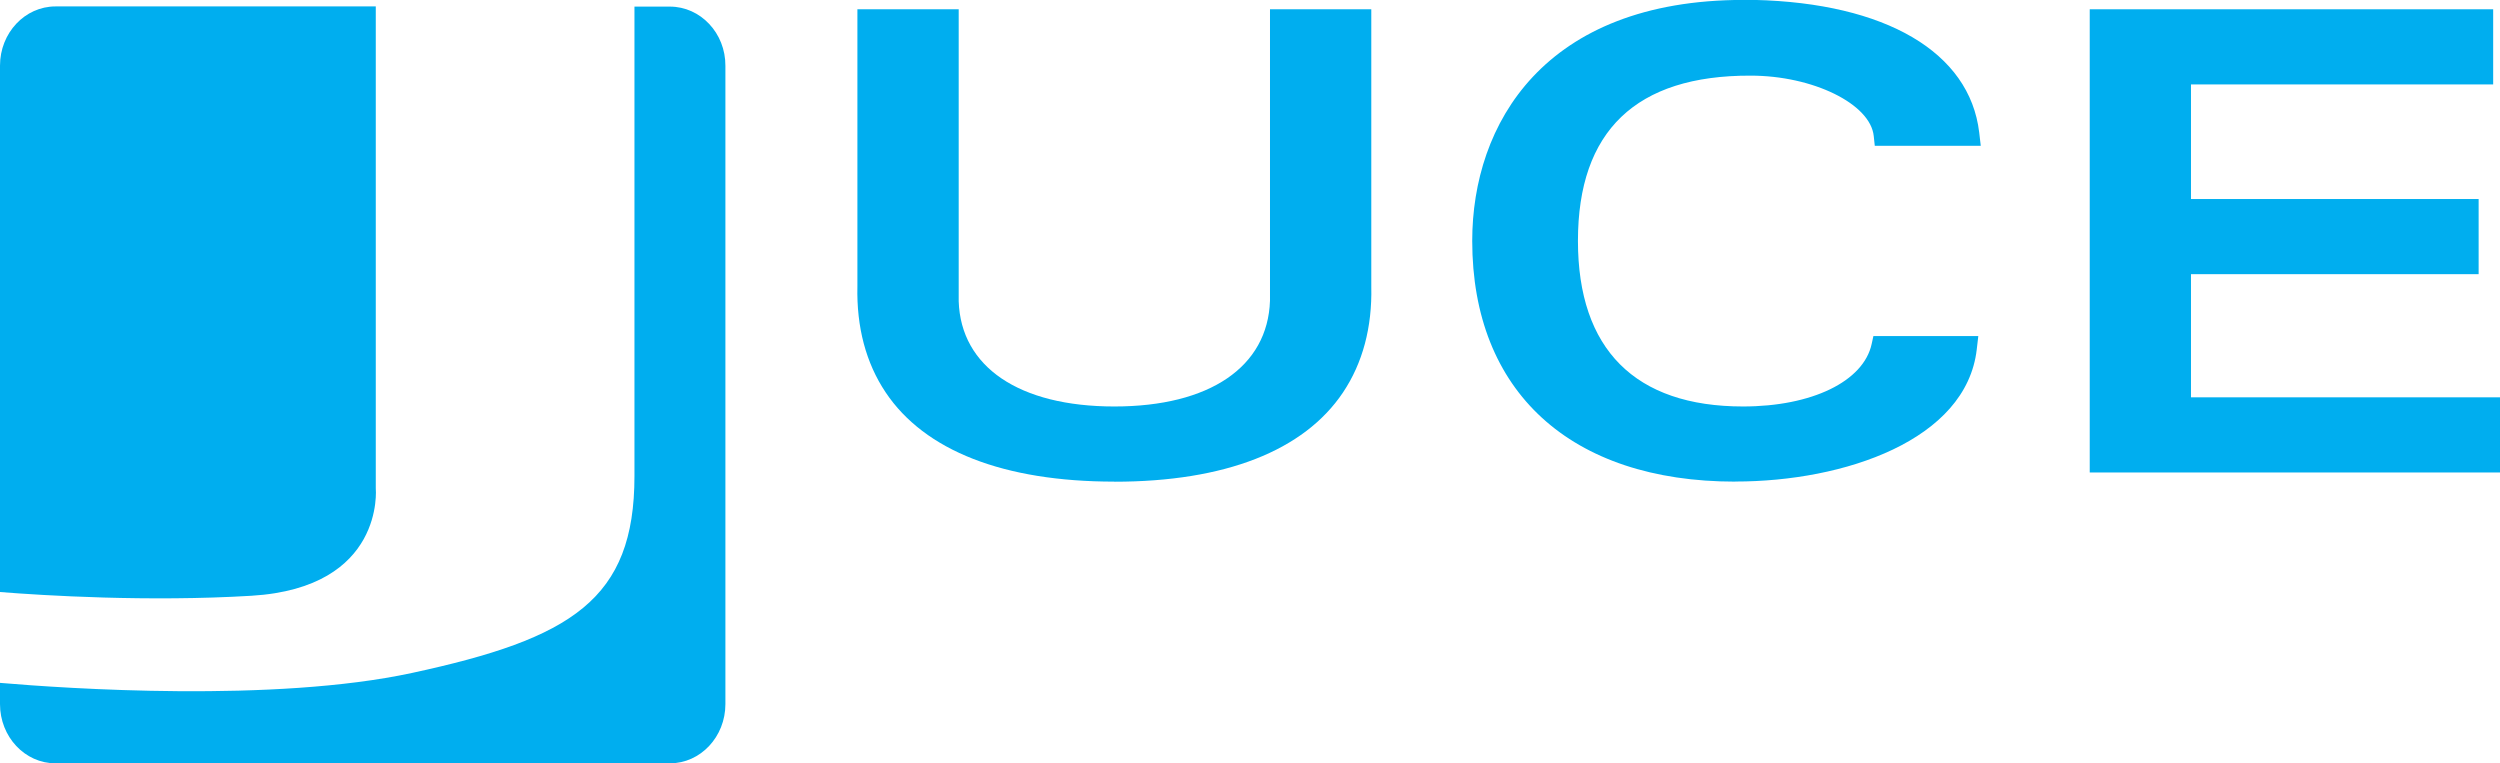
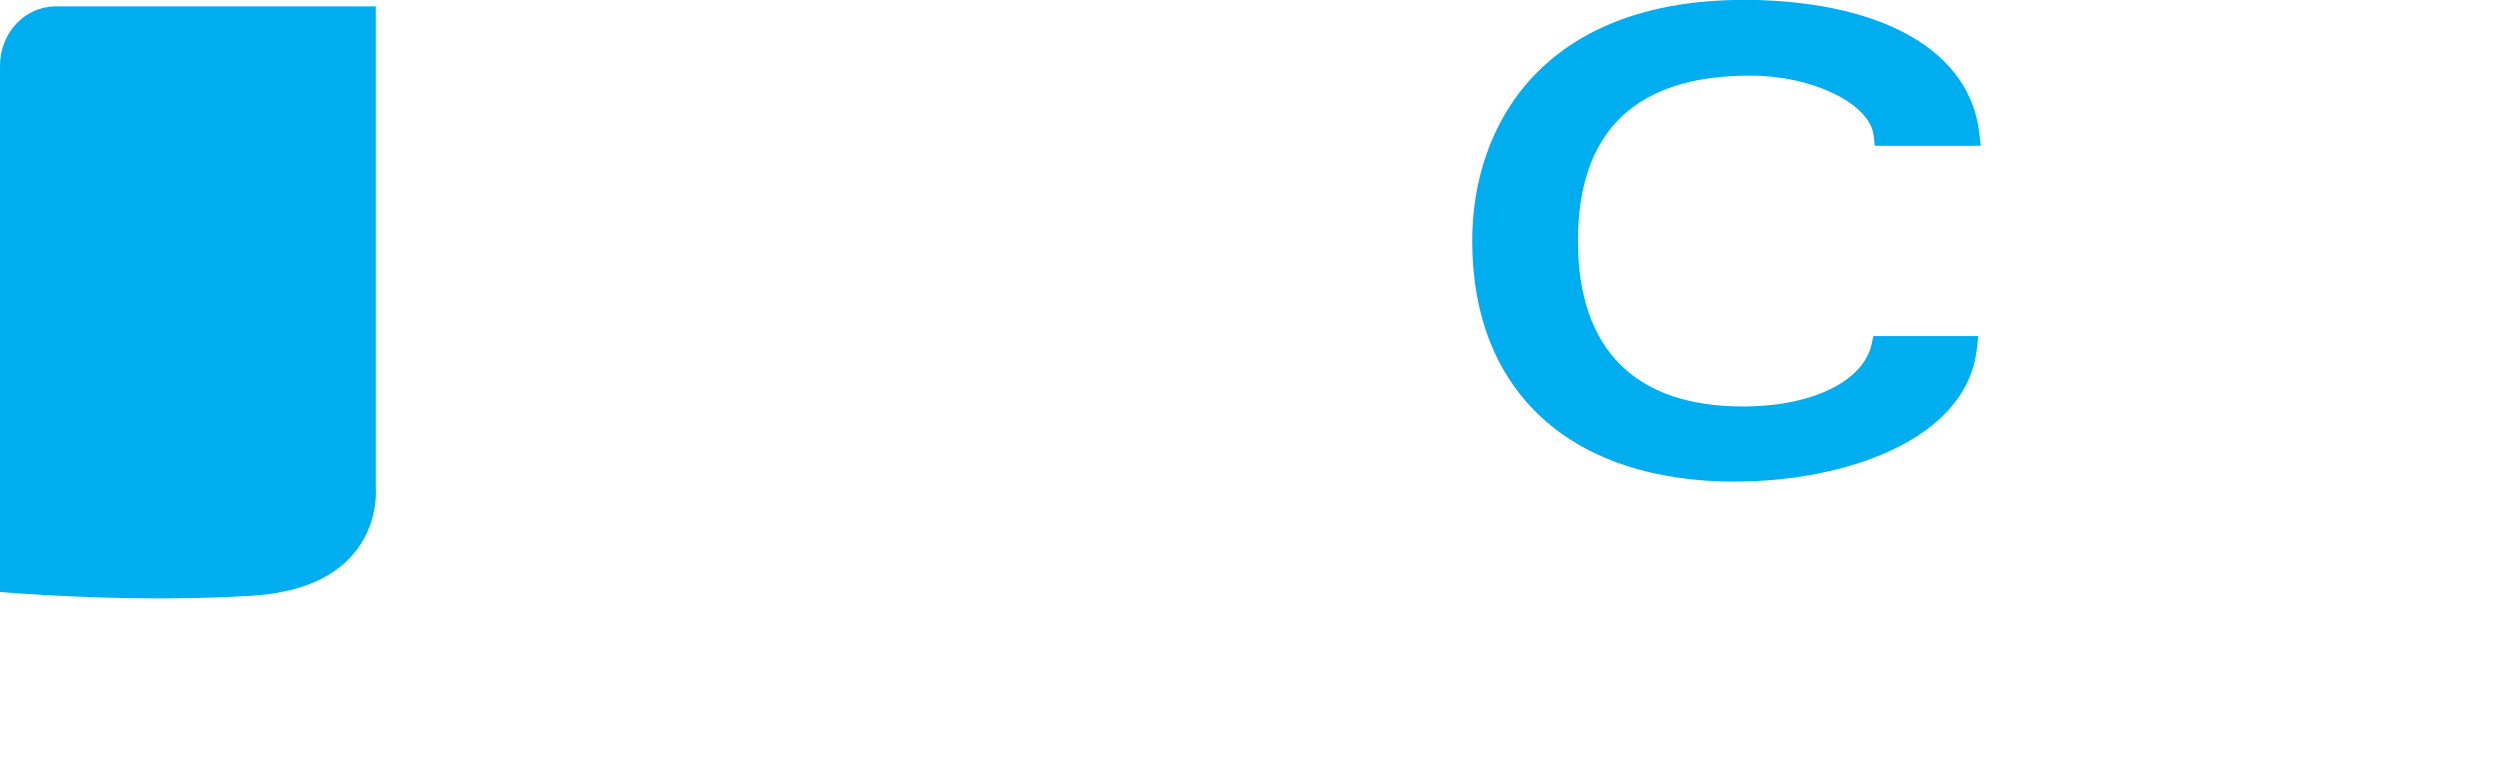
<svg xmlns="http://www.w3.org/2000/svg" id="Layer_1" data-name="Layer 1" viewBox="0 0 560.24 171.02">
  <defs>
    <style>.cls-1{fill:#00aeef;}</style>
  </defs>
  <title>jucelogo</title>
-   <path class="cls-1" d="M165.5,13.81h-7.93V119c0,27.68-14.06,36.41-49.83,44.13-30.93,6.68-77.6,3.49-92.35,2.23v4.75c0,7.34,5.57,13.28,12.44,13.28H165.5c6.87,0,12.45-5.94,12.45-13.28v-143C178,19.75,172.37,13.81,165.5,13.81Z" transform="translate(-15.39 -12.33)" />
  <path class="cls-1" d="M71.71,145.84c30-1.8,27.89-24.07,27.89-24.07v-108H27.83c-6.87,0-12.44,5.94-12.44,13.27V145C25.12,145.78,48.68,147.23,71.71,145.84Z" transform="translate(-15.39 -12.33)" />
-   <path class="cls-1" d="M265.11,120.26c-24.77,0-42.49-6.91-51.25-20-4.41-6.59-6.54-14.6-6.33-23.8V14.41h22.7V79.85c.49,14.71,13.54,23.57,34.88,23.57s34.38-8.86,34.88-23.7V14.41h22.7V76.56c.21,9.12-1.93,17.13-6.34,23.72-8.76,13.07-26.47,20-51.24,20Z" transform="translate(-15.39 -12.33)" />
  <path class="cls-1" d="M404.24,120.26c-36.9,0-58.93-20.17-58.93-53.95,0-26.1,16-54,60.87-54l2.3,0C437.92,13,456.78,24,458.92,42l.35,3H435.52l-.23-2.17c-.73-7.22-13.63-13.55-27.6-13.55C382,29.2,369,41.69,369,66.31c0,24.28,12.79,37.11,37,37.11,15.41,0,27-5.61,28.82-14l.39-1.78h23.51l-.35,3c-2.35,20.33-29.68,29.6-54.09,29.6Z" transform="translate(-15.39 -12.33)" />
-   <polygon class="cls-1" points="560.24 105.88 468.3 105.88 468.3 2.08 558.71 2.08 558.71 18.92 490.99 18.92 490.99 44.6 555.45 44.6 555.45 61.44 490.99 61.44 490.99 89.04 560.24 89.04 560.24 105.88 560.24 105.88" />
</svg>